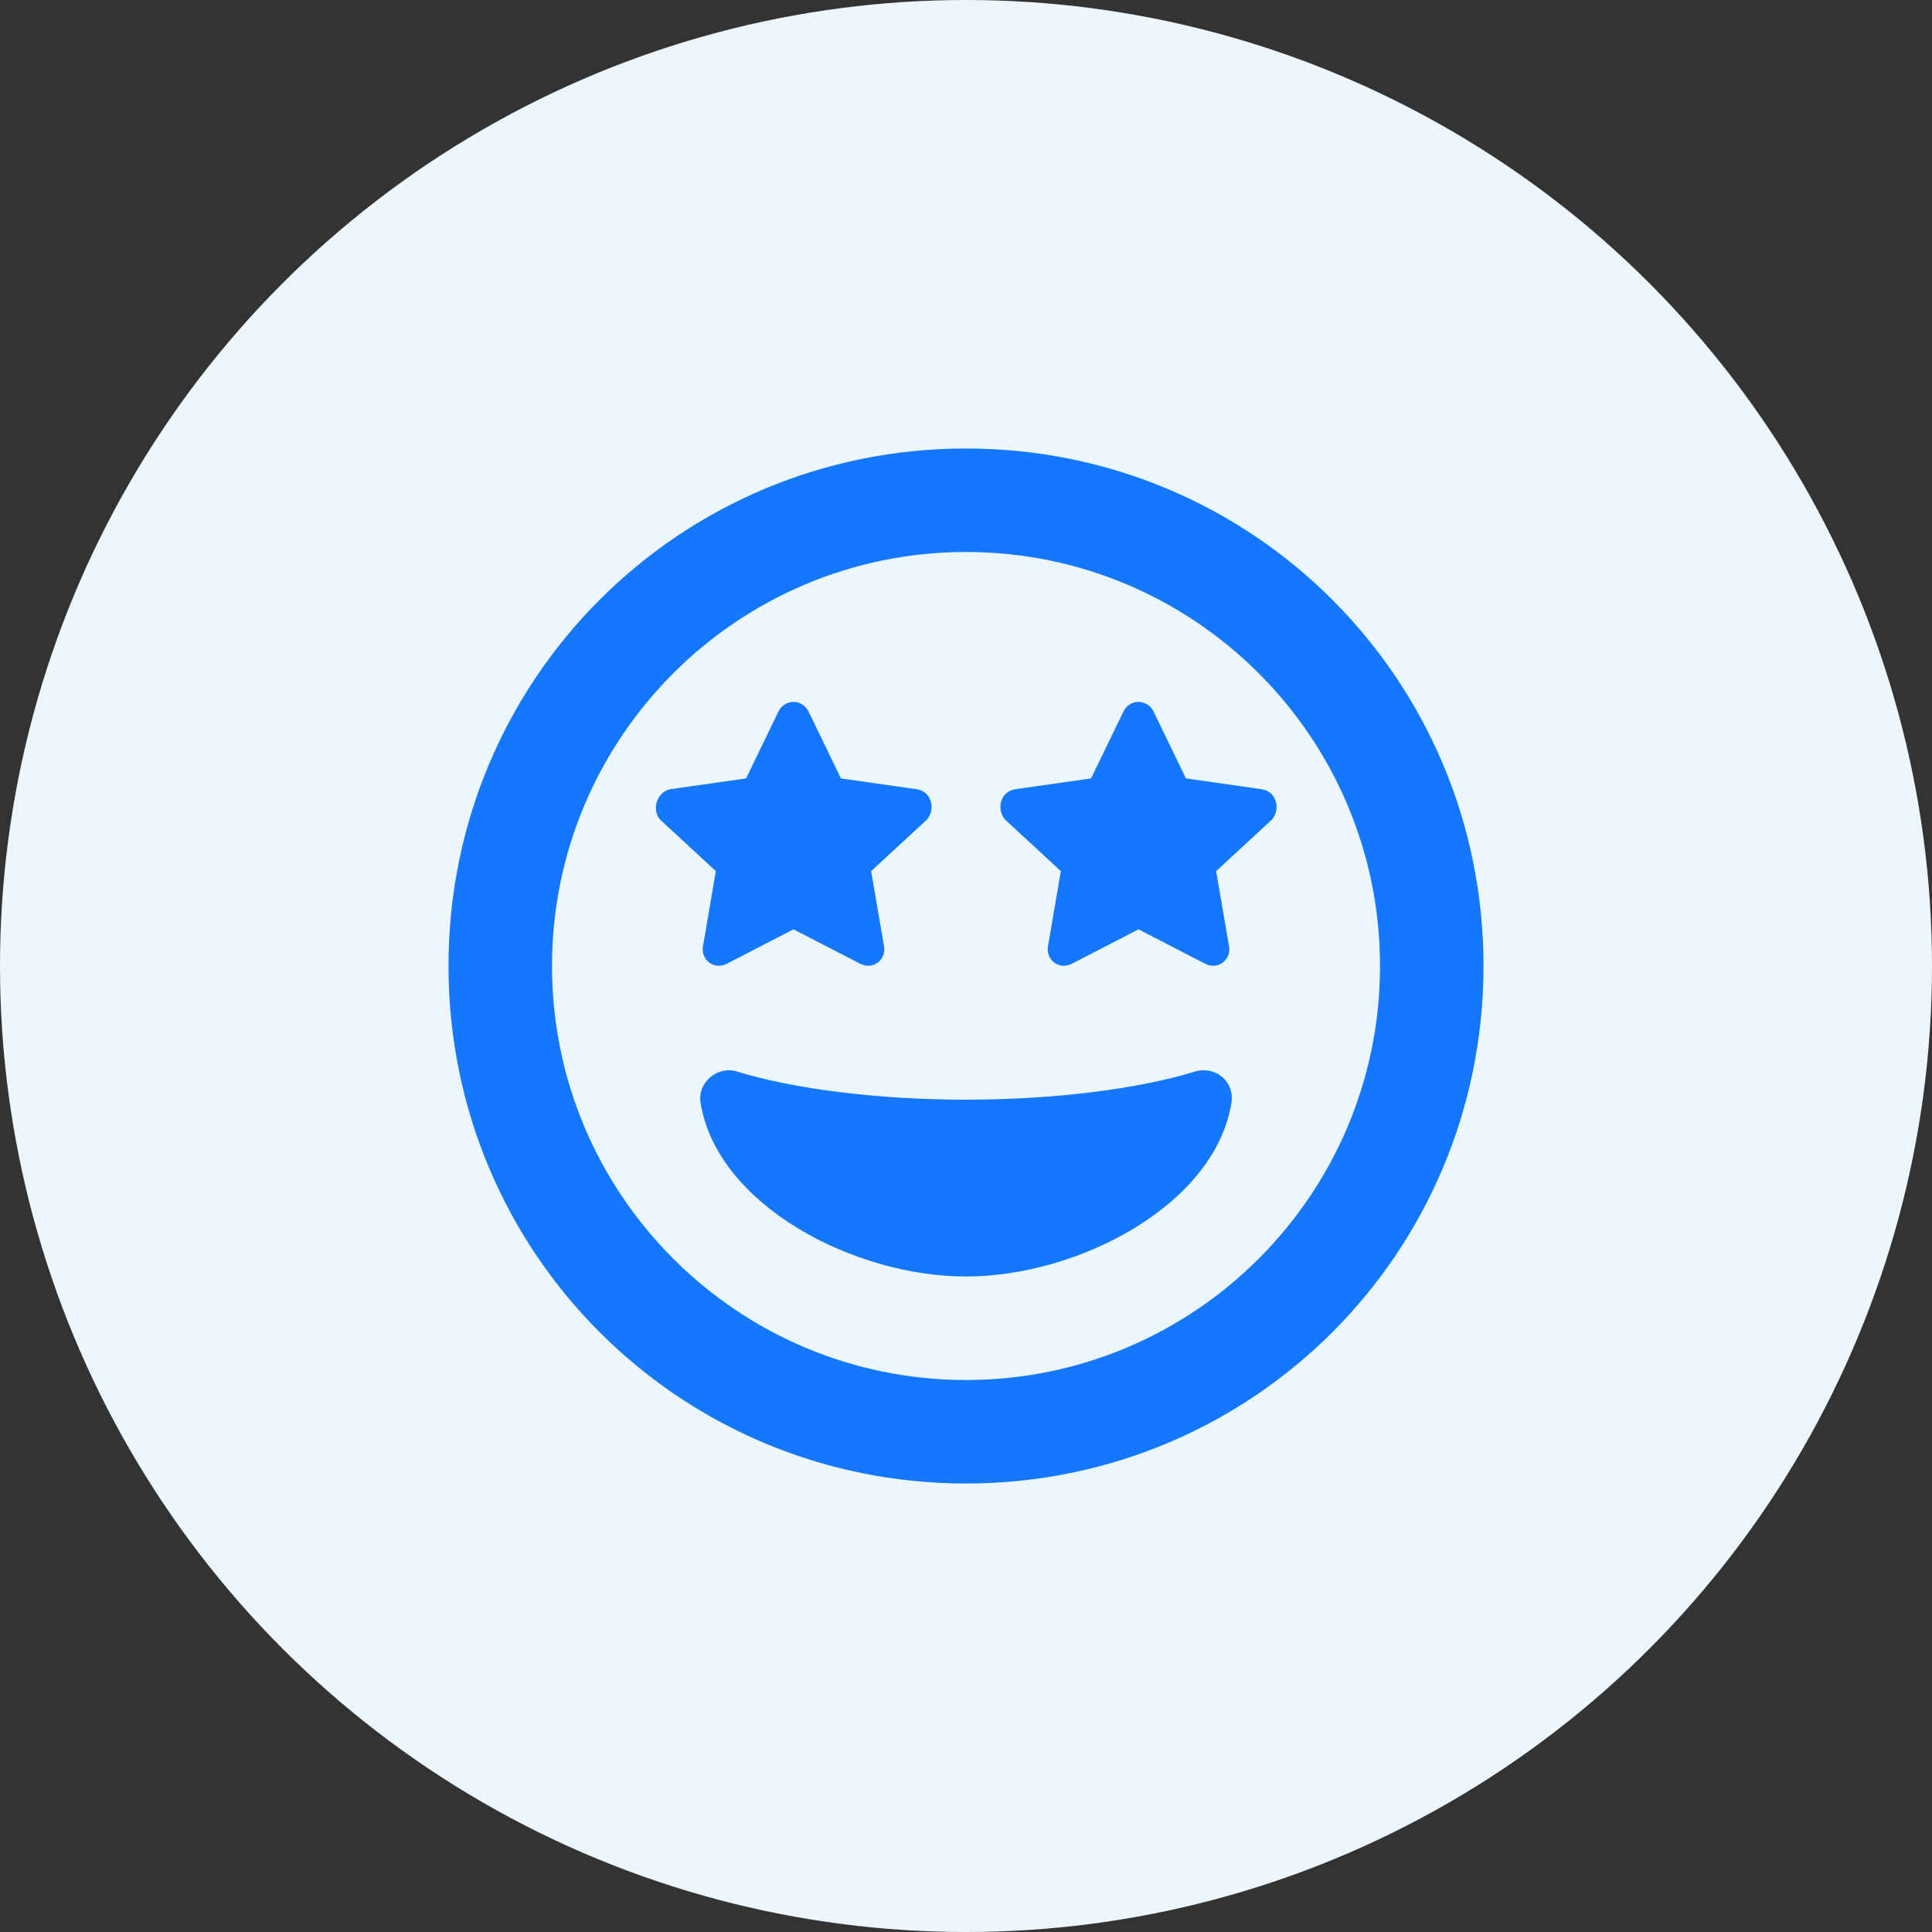
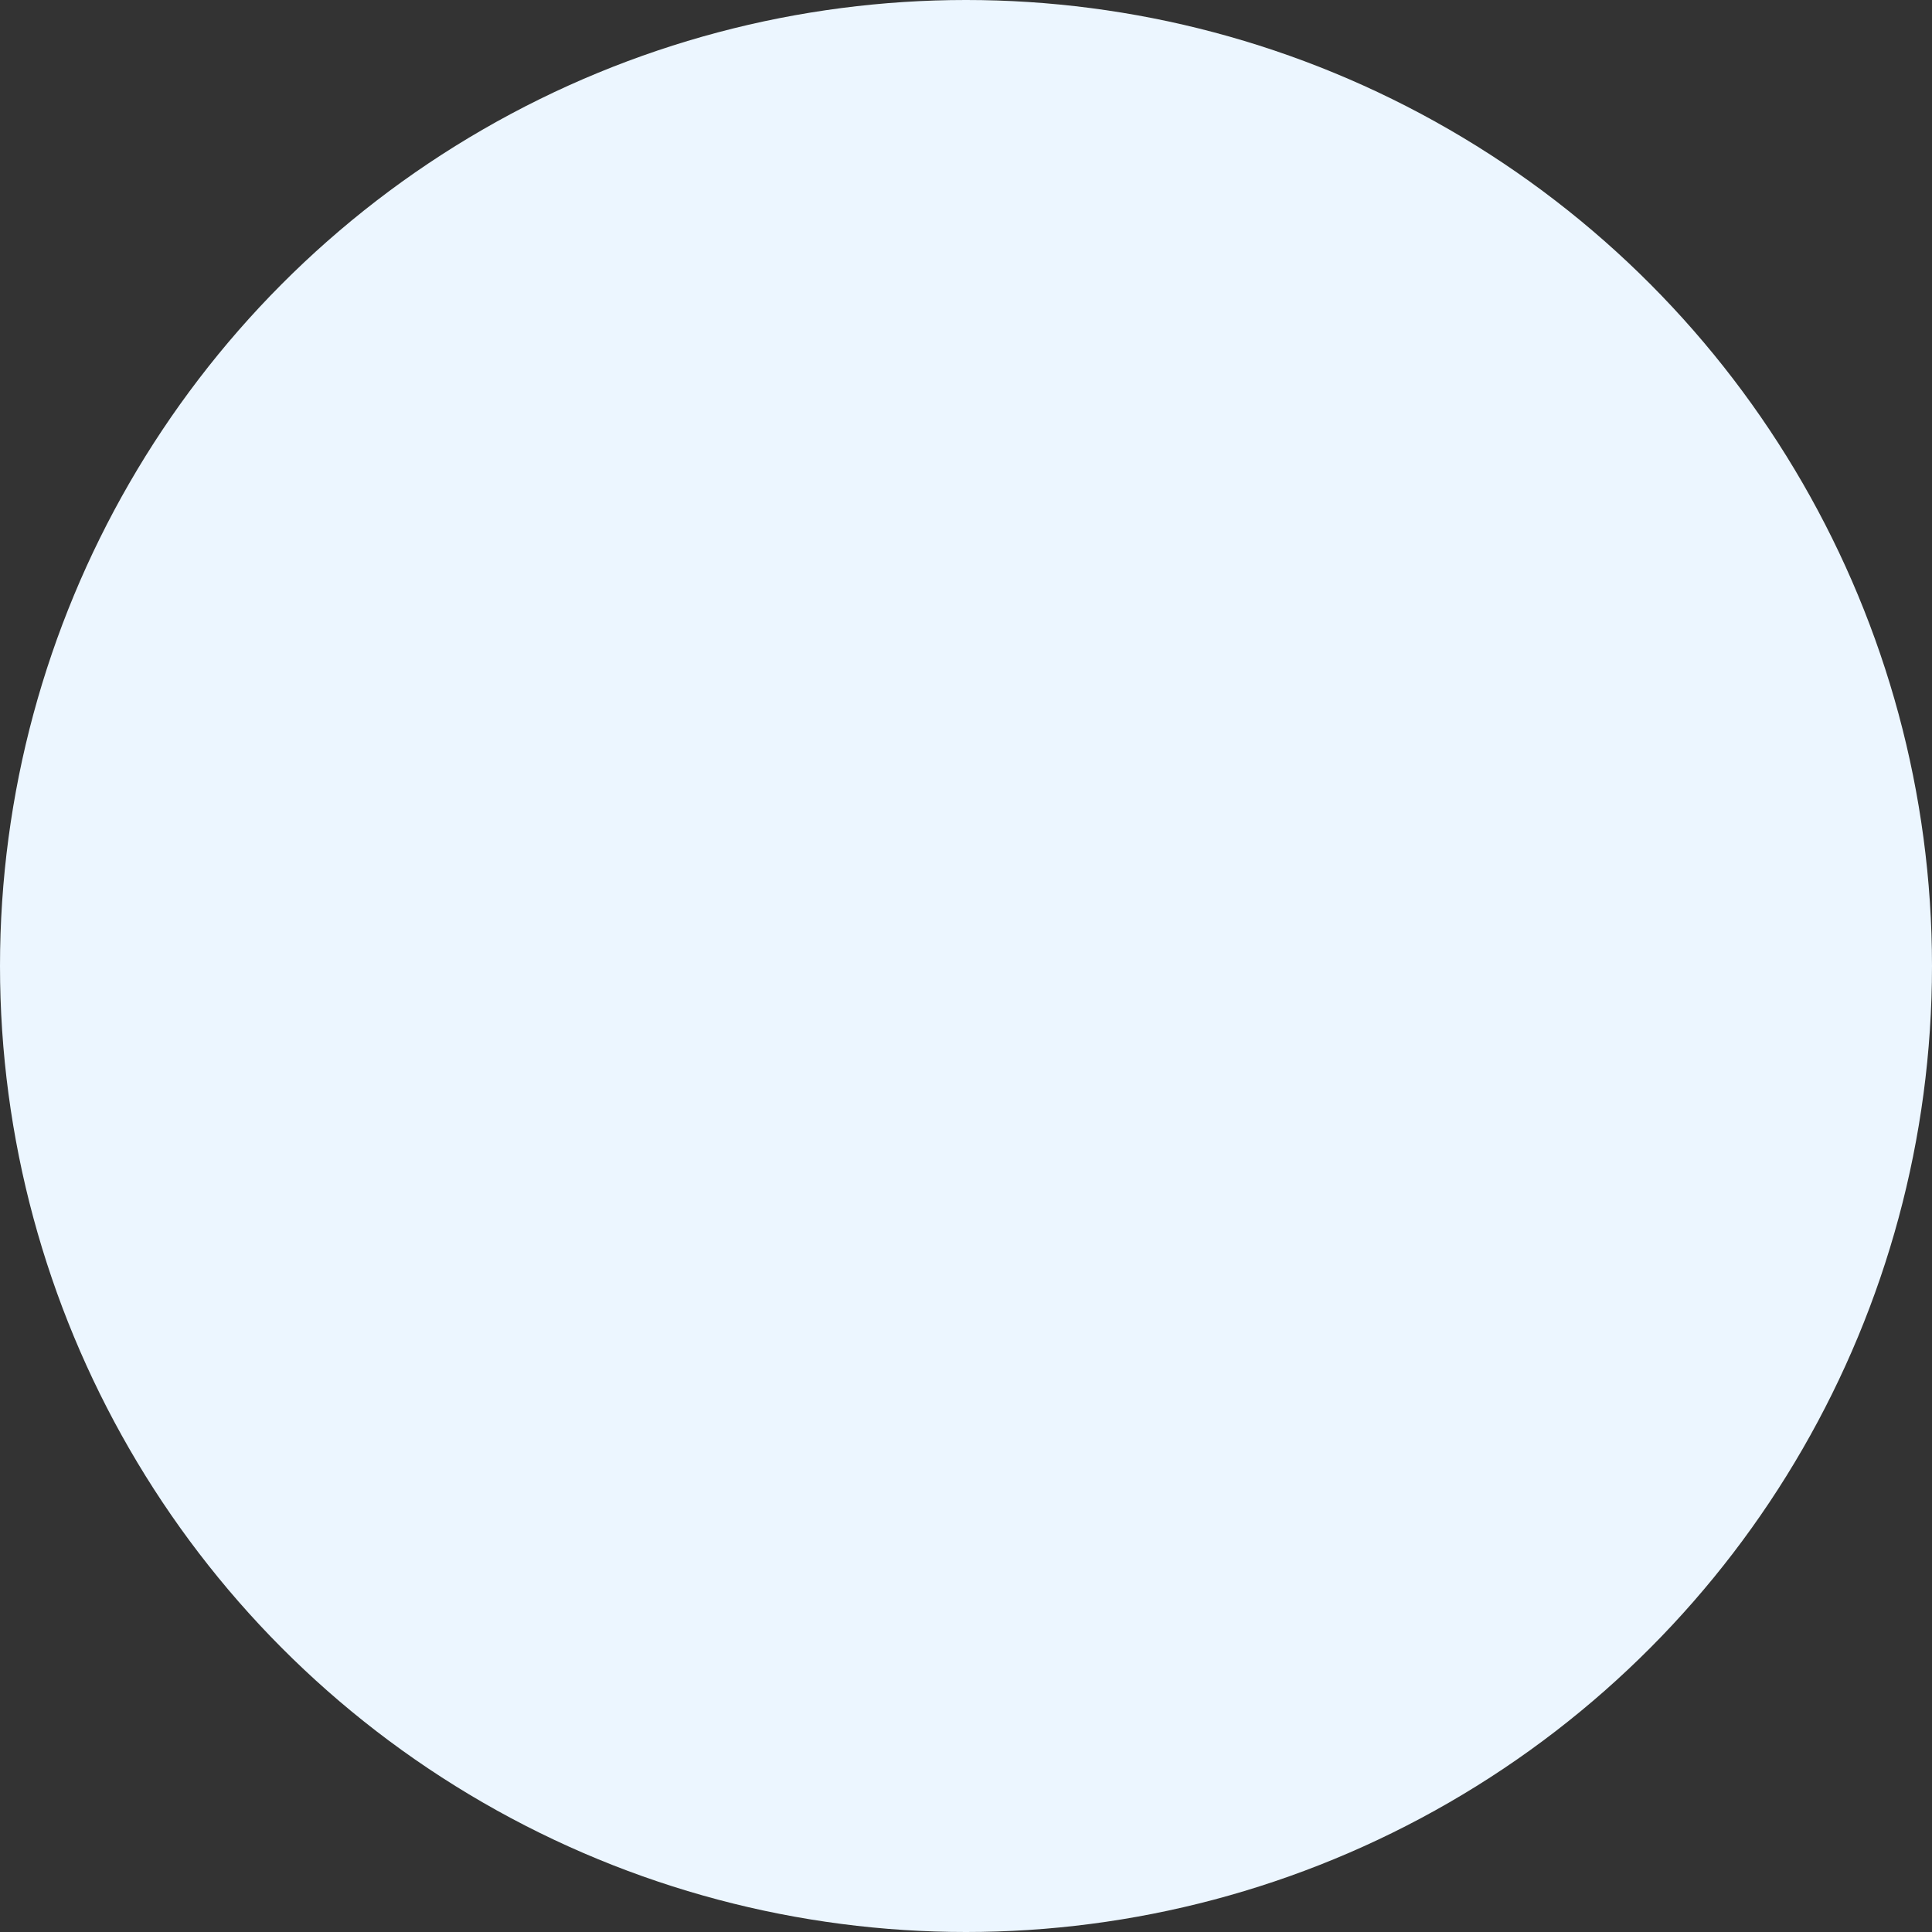
<svg xmlns="http://www.w3.org/2000/svg" width="42px" height="42px" viewBox="0 0 42 42" version="1.1">
  <rect x="0" y="0" width="42" height="42" fill="#333333" stroke="none" />
  <title>Improved Customer Sa</title>
  <g id="web" stroke="none" stroke-width="1" fill="none" fill-rule="evenodd">
    <g id="07-Network-Quality-Monitoring-System-鼠标选中状态" transform="translate(-1037, -2417)">
      <g id="编组-19备份-3" transform="translate(1013, 2390)">
        <g id="文案备份-3" transform="translate(24, 24)">
          <g id="Improved-Customer-Sa" transform="translate(0, 3)">
            <circle id="椭圆形" fill="#ECF6FF" cx="21" cy="21" r="21" />
            <g id="face-grin-stars" transform="translate(9, 9)" fill="#1478FF" fill-rule="nonzero">
              <rect id="矩形" opacity="0" x="0" y="0" width="24" height="24" />
-               <path d="M6.281,11.578 C6.234,11.859 6.516,12.094 6.797,11.953 L8.25,11.203 L9.703,11.953 C9.984,12.094 10.266,11.859 10.219,11.578 L9.938,9.938 L11.156,8.812 C11.344,8.578 11.25,8.203 10.922,8.156 L9.281,7.922 L8.578,6.469 C8.438,6.188 8.062,6.188 7.922,6.469 L7.219,7.922 L5.578,8.156 C5.297,8.203 5.156,8.578 5.344,8.812 L6.562,9.938 L6.281,11.578 Z M16.969,14.297 C15.75,14.672 13.922,14.906 12,14.906 C10.078,14.906 8.25,14.672 7.031,14.297 C6.609,14.156 6.141,14.531 6.234,15 C6.609,17.203 9.562,18.75 12,18.75 C14.438,18.75 17.391,17.203 17.766,15 C17.859,14.531 17.438,14.156 16.969,14.297 Z M18.422,8.156 L16.781,7.922 L16.078,6.469 C15.938,6.188 15.562,6.188 15.422,6.469 L14.719,7.922 L13.078,8.156 C12.75,8.203 12.656,8.578 12.844,8.812 L14.062,9.938 L13.781,11.578 C13.734,11.859 14.016,12.094 14.297,11.953 L15.75,11.203 L17.203,11.953 C17.484,12.094 17.766,11.859 17.719,11.578 L17.438,9.938 L18.656,8.812 C18.844,8.578 18.75,8.203 18.422,8.156 Z M12,0.75 C5.766,0.75 0.75,5.766 0.75,12 C0.75,18.234 5.766,23.25 12,23.25 C18.234,23.25 23.25,18.234 23.25,12 C23.25,5.766 18.234,0.75 12,0.75 Z M12,21 C7.031,21 3,16.969 3,12 C3,7.031 7.031,3 12,3 C16.969,3 21,7.031 21,12 C21,16.969 16.969,21 12,21 Z" id="形状" />
            </g>
          </g>
        </g>
      </g>
    </g>
  </g>
</svg>